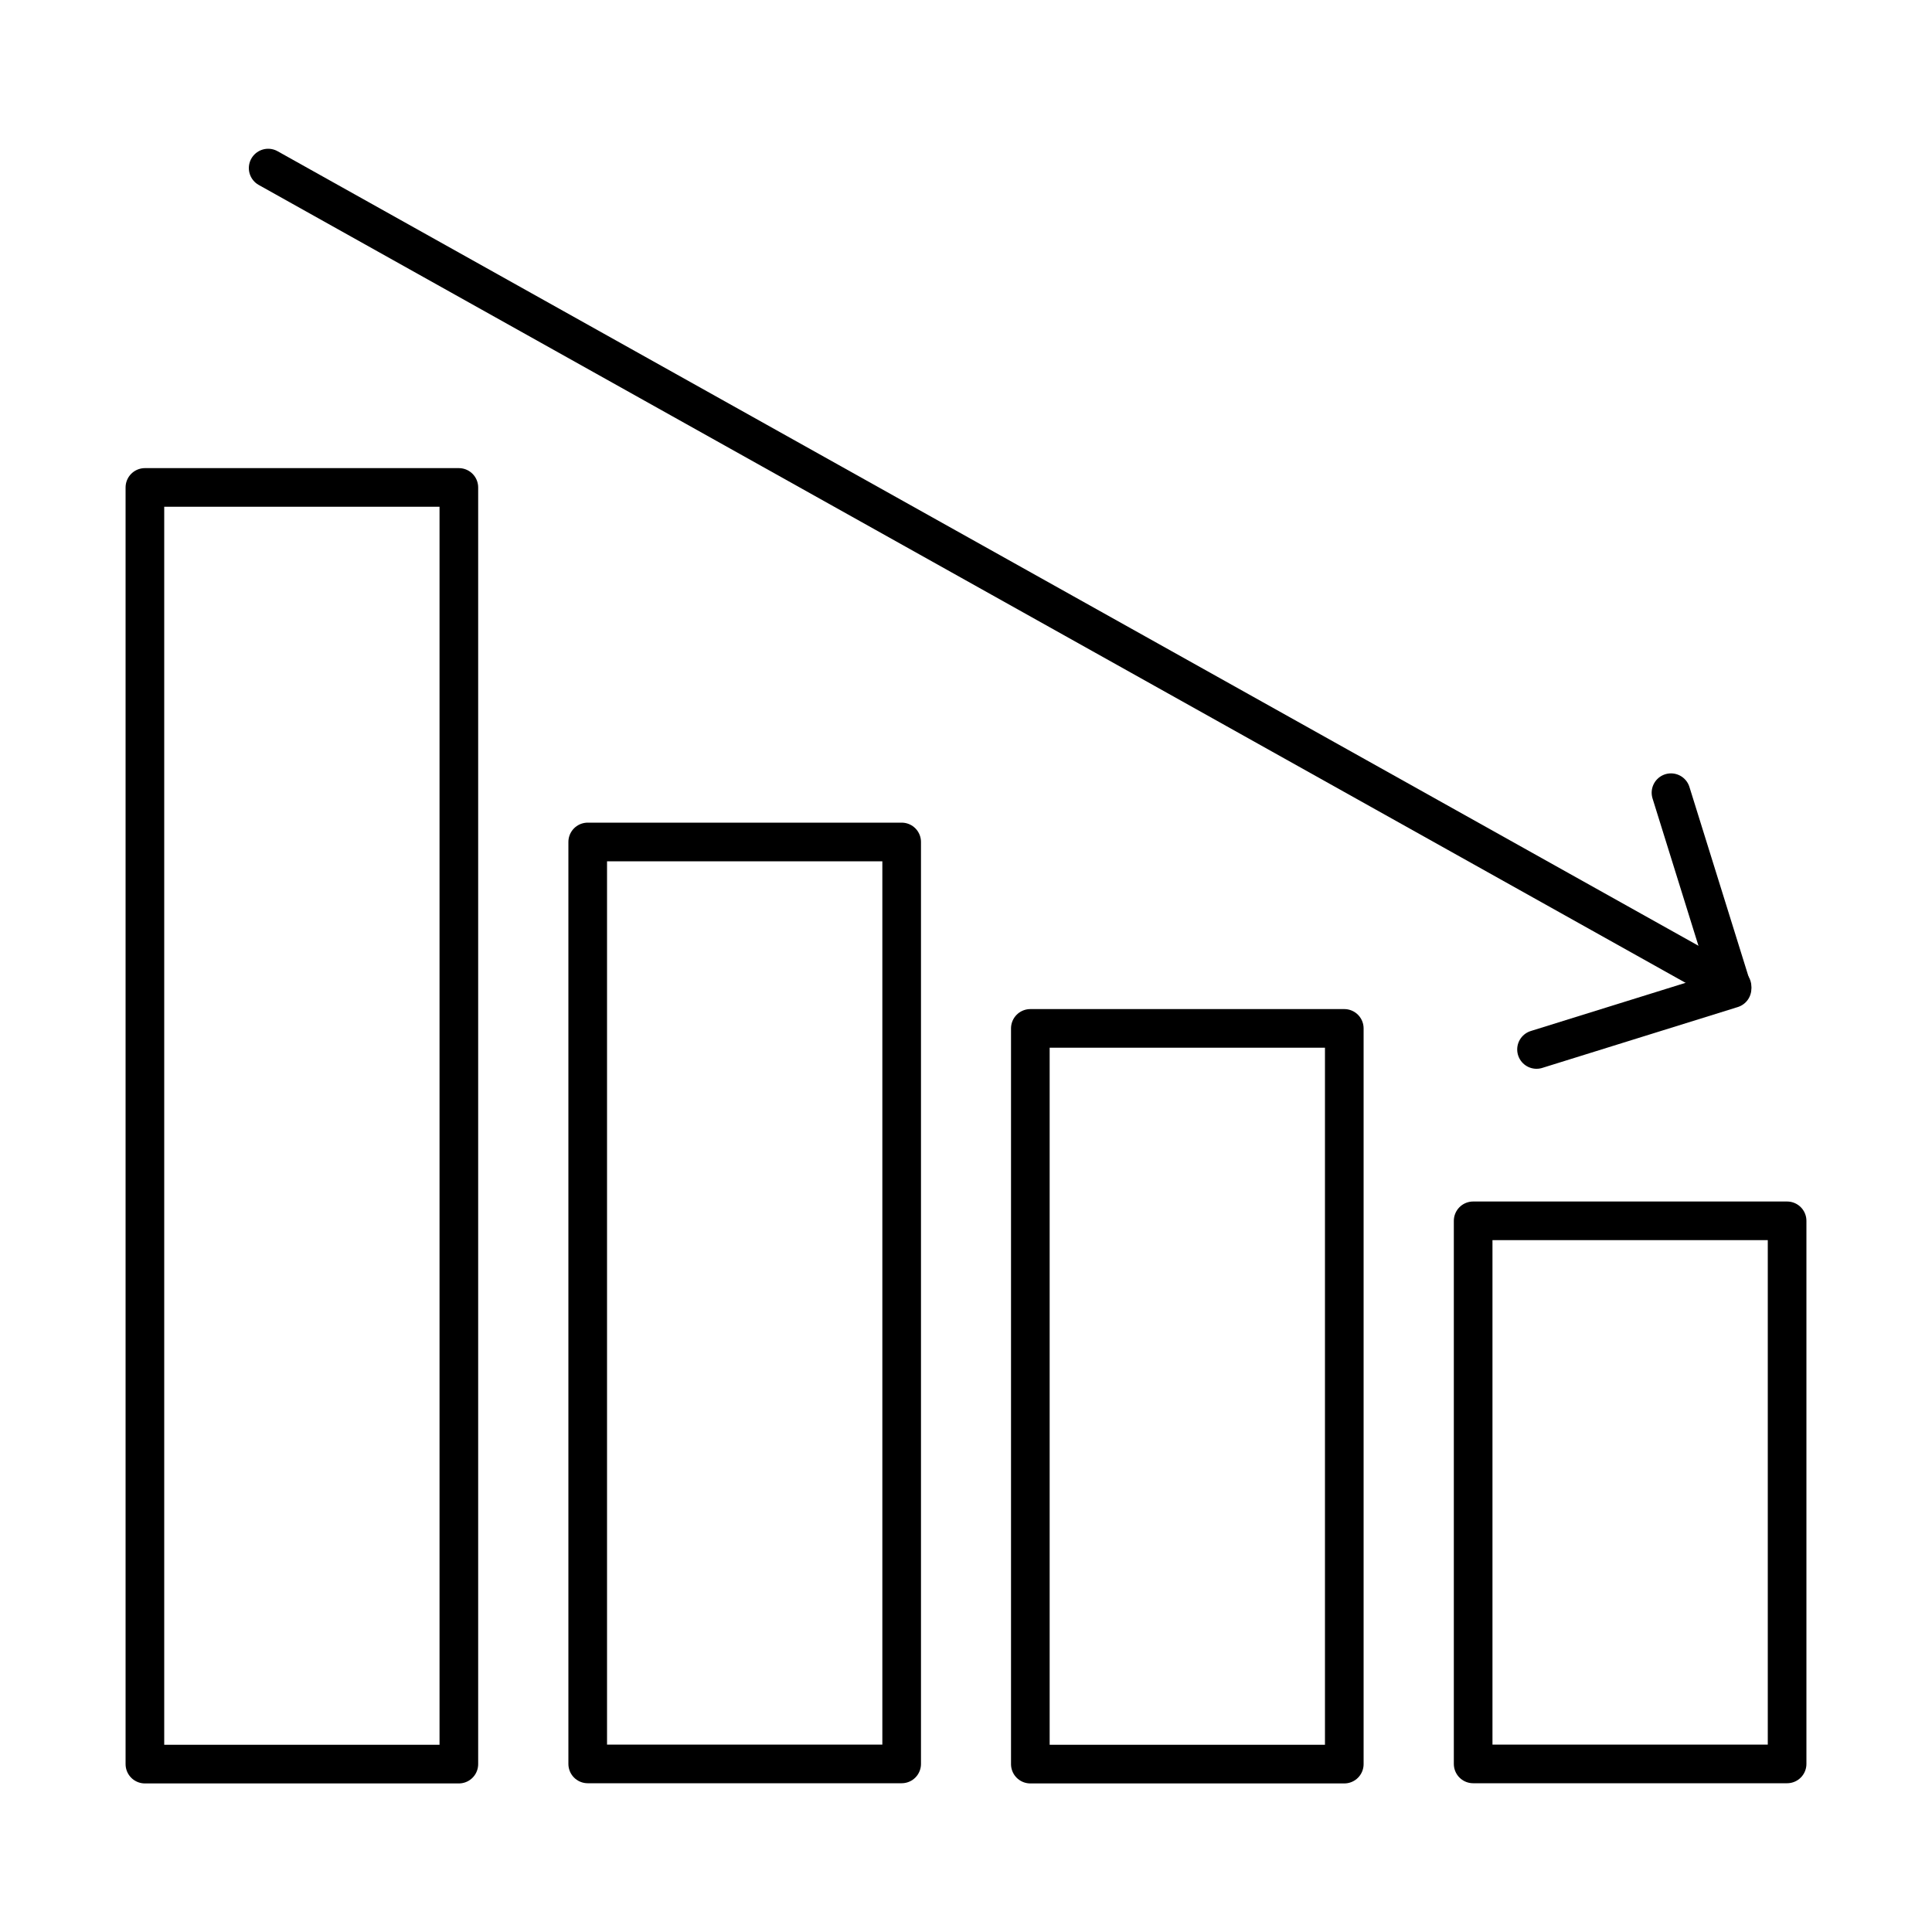
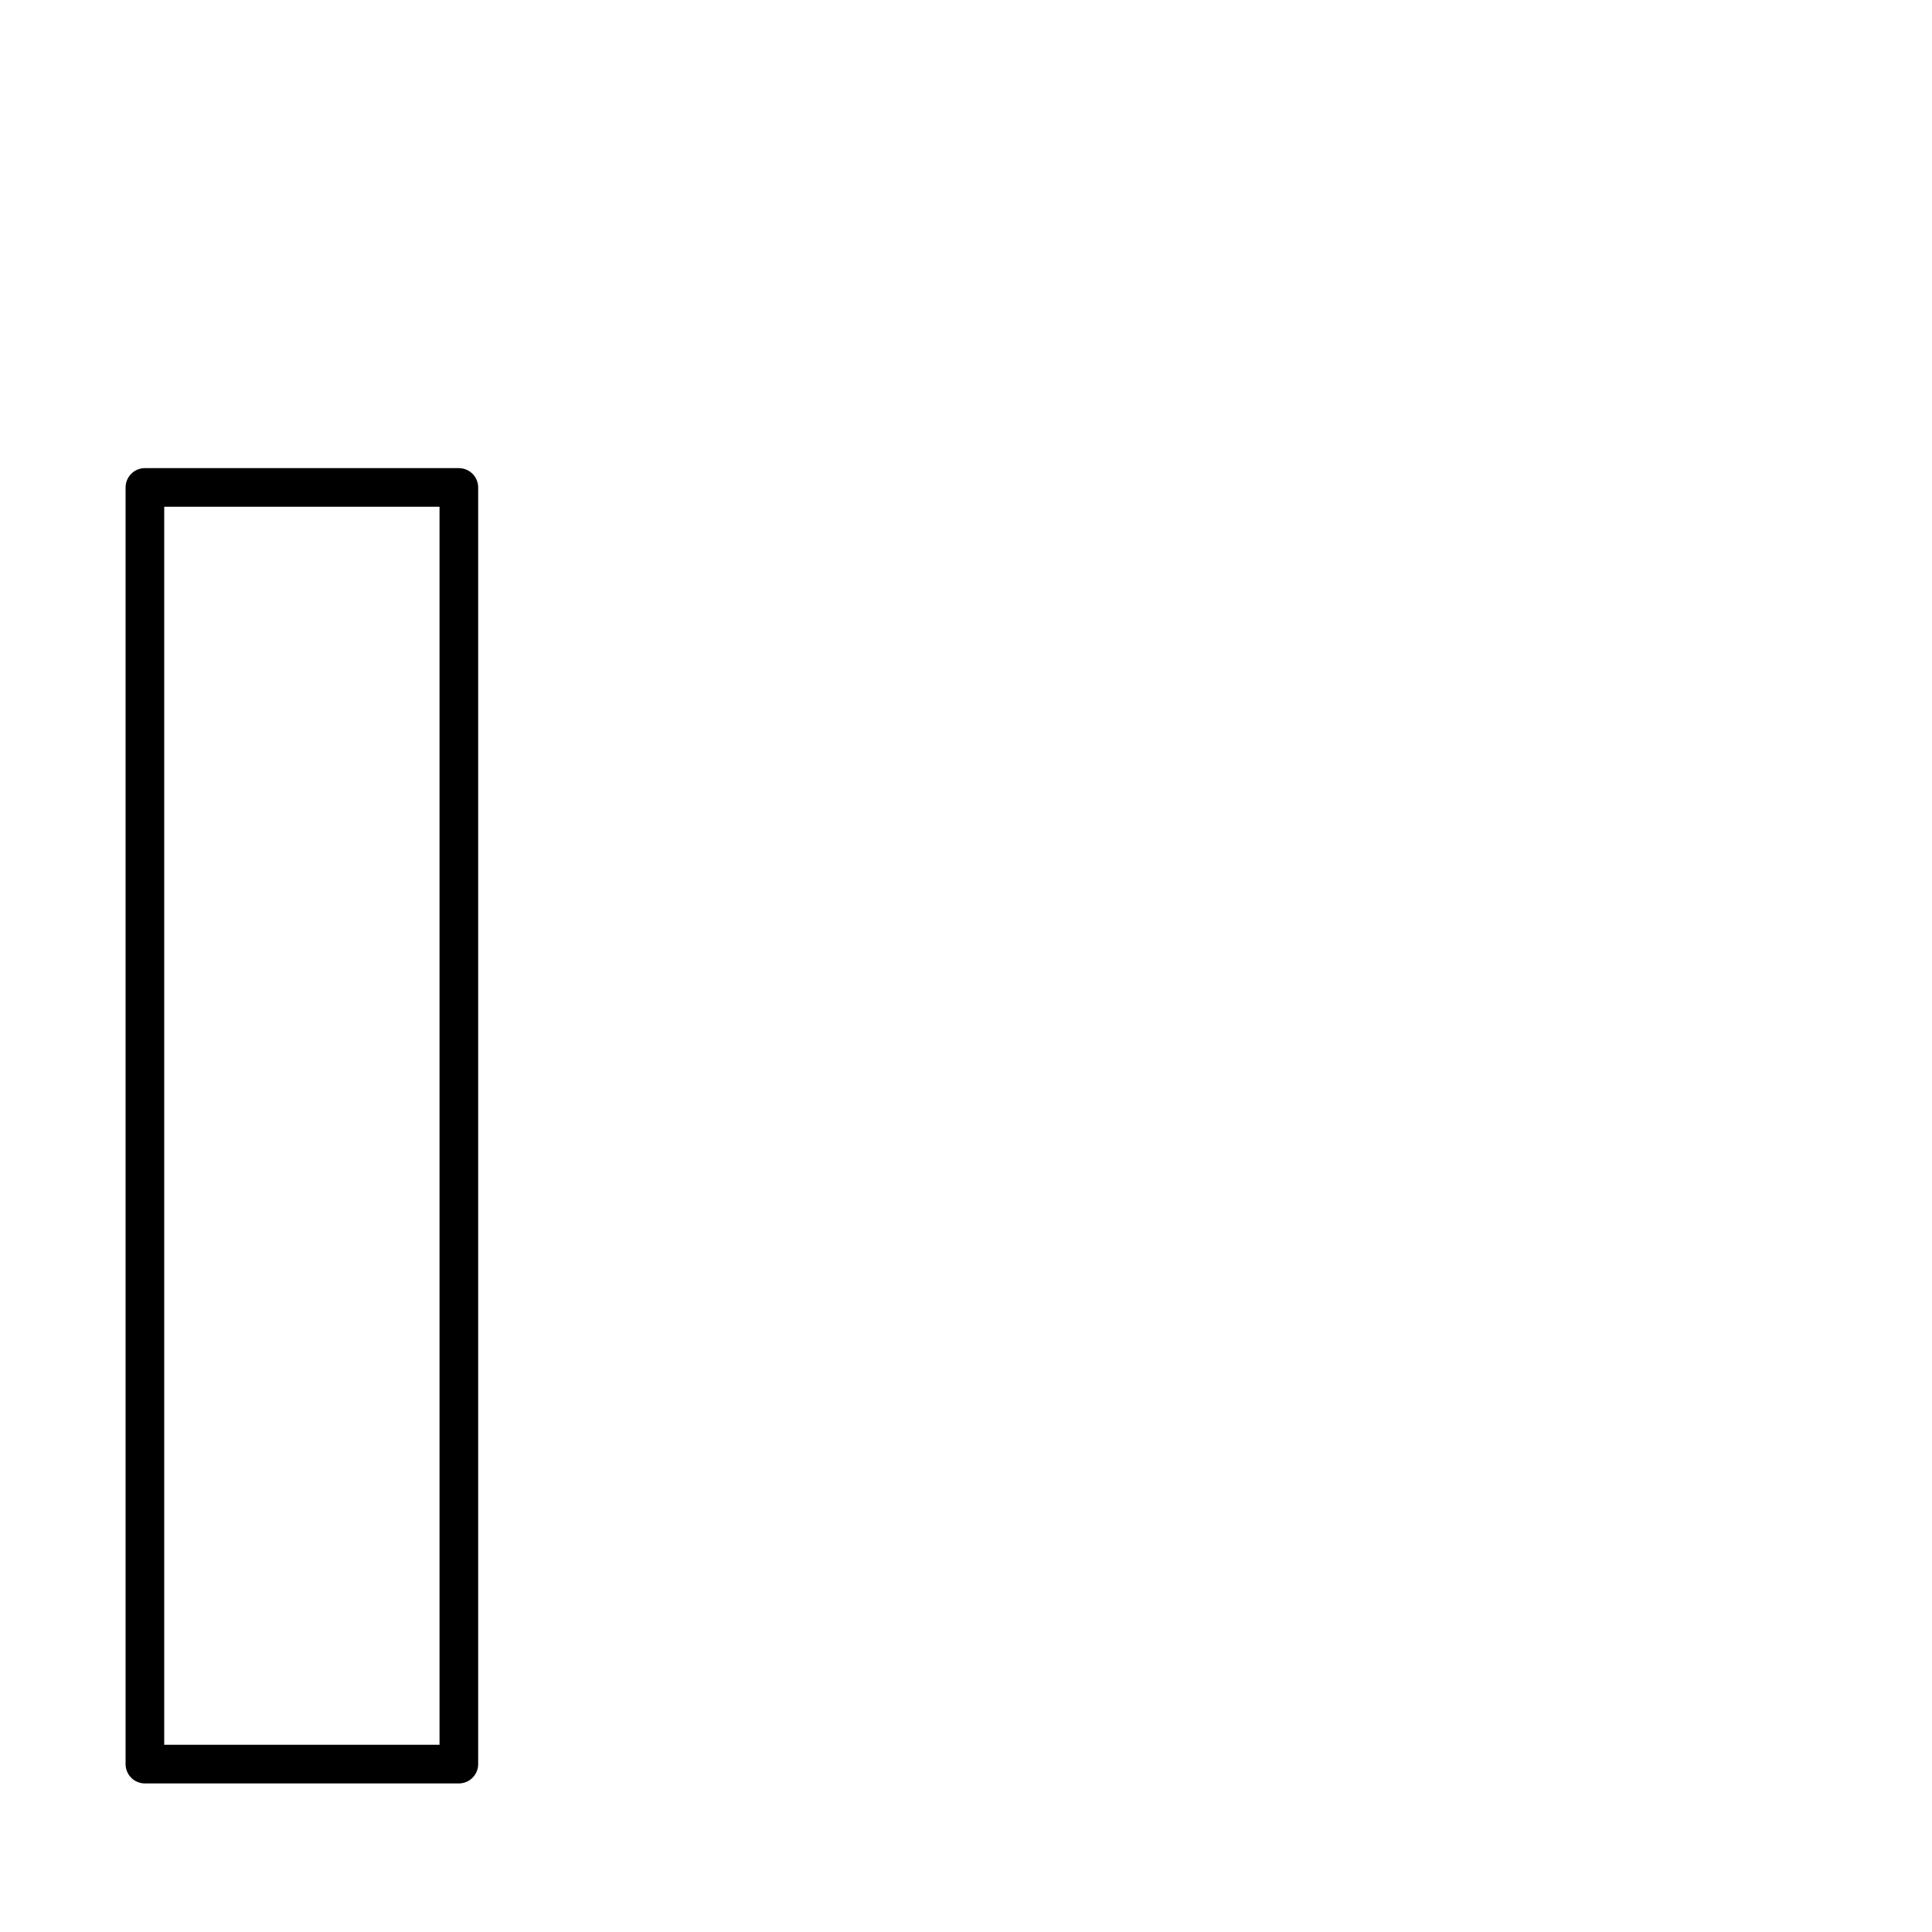
<svg xmlns="http://www.w3.org/2000/svg" viewBox="0 0 100 100" data-sanitized-data-name="Layer 1" data-name="Layer 1" id="Layer_1">
  <defs>
    <style>
      .cls-1 {
        fill: none;
        stroke: #000;
        stroke-linecap: round;
        stroke-linejoin: round;
        stroke-width: 2px;
      }
    </style>
  </defs>
  <rect height="66.08" width="16.25" y="25.23" x="7.5" class="cls-1" />
-   <rect height="47.72" width="16.25" y="43.58" x="30.42" class="cls-1" />
-   <rect height="38.08" width="16.25" y="53.23" x="53.33" class="cls-1" />
-   <rect height="28.11" width="16.25" y="63.19" x="76.25" class="cls-1" />
  <g>
-     <line y2="51.07" x2="89.65" y1="8.7" x1="13.88" class="cls-1" />
-     <polyline points="86.49 41.03 89.65 51.17 79.53 54.32" class="cls-1" />
-   </g>
+     </g>
</svg>